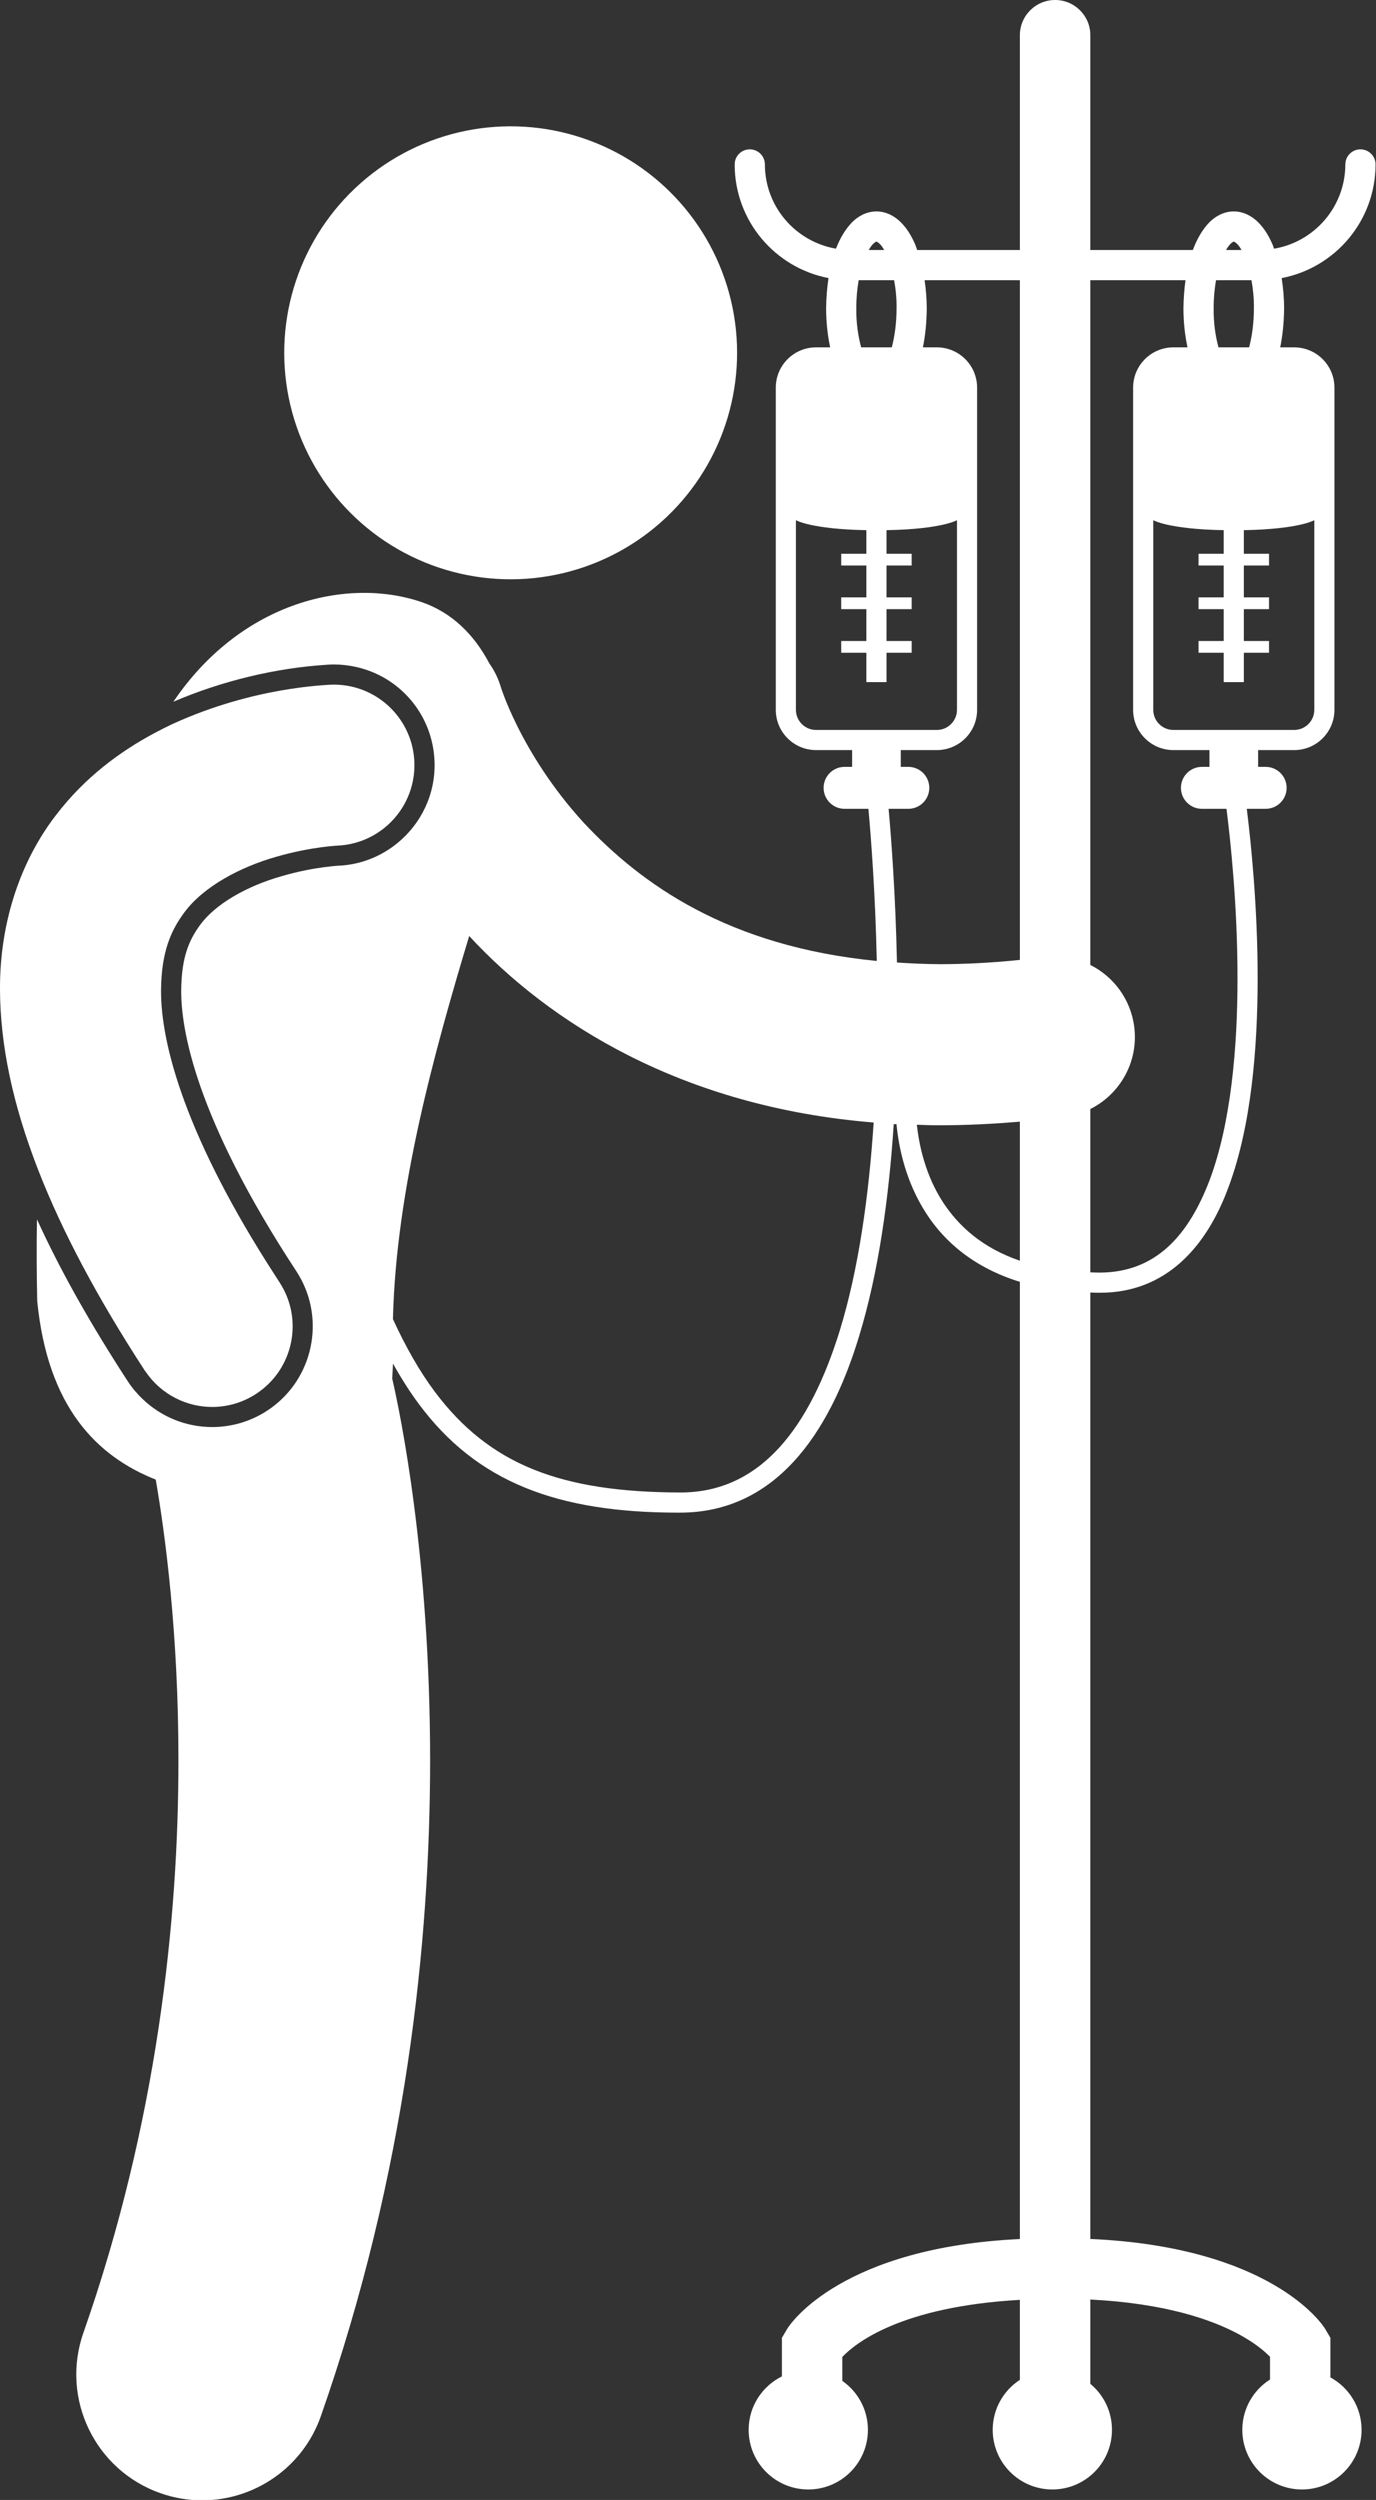
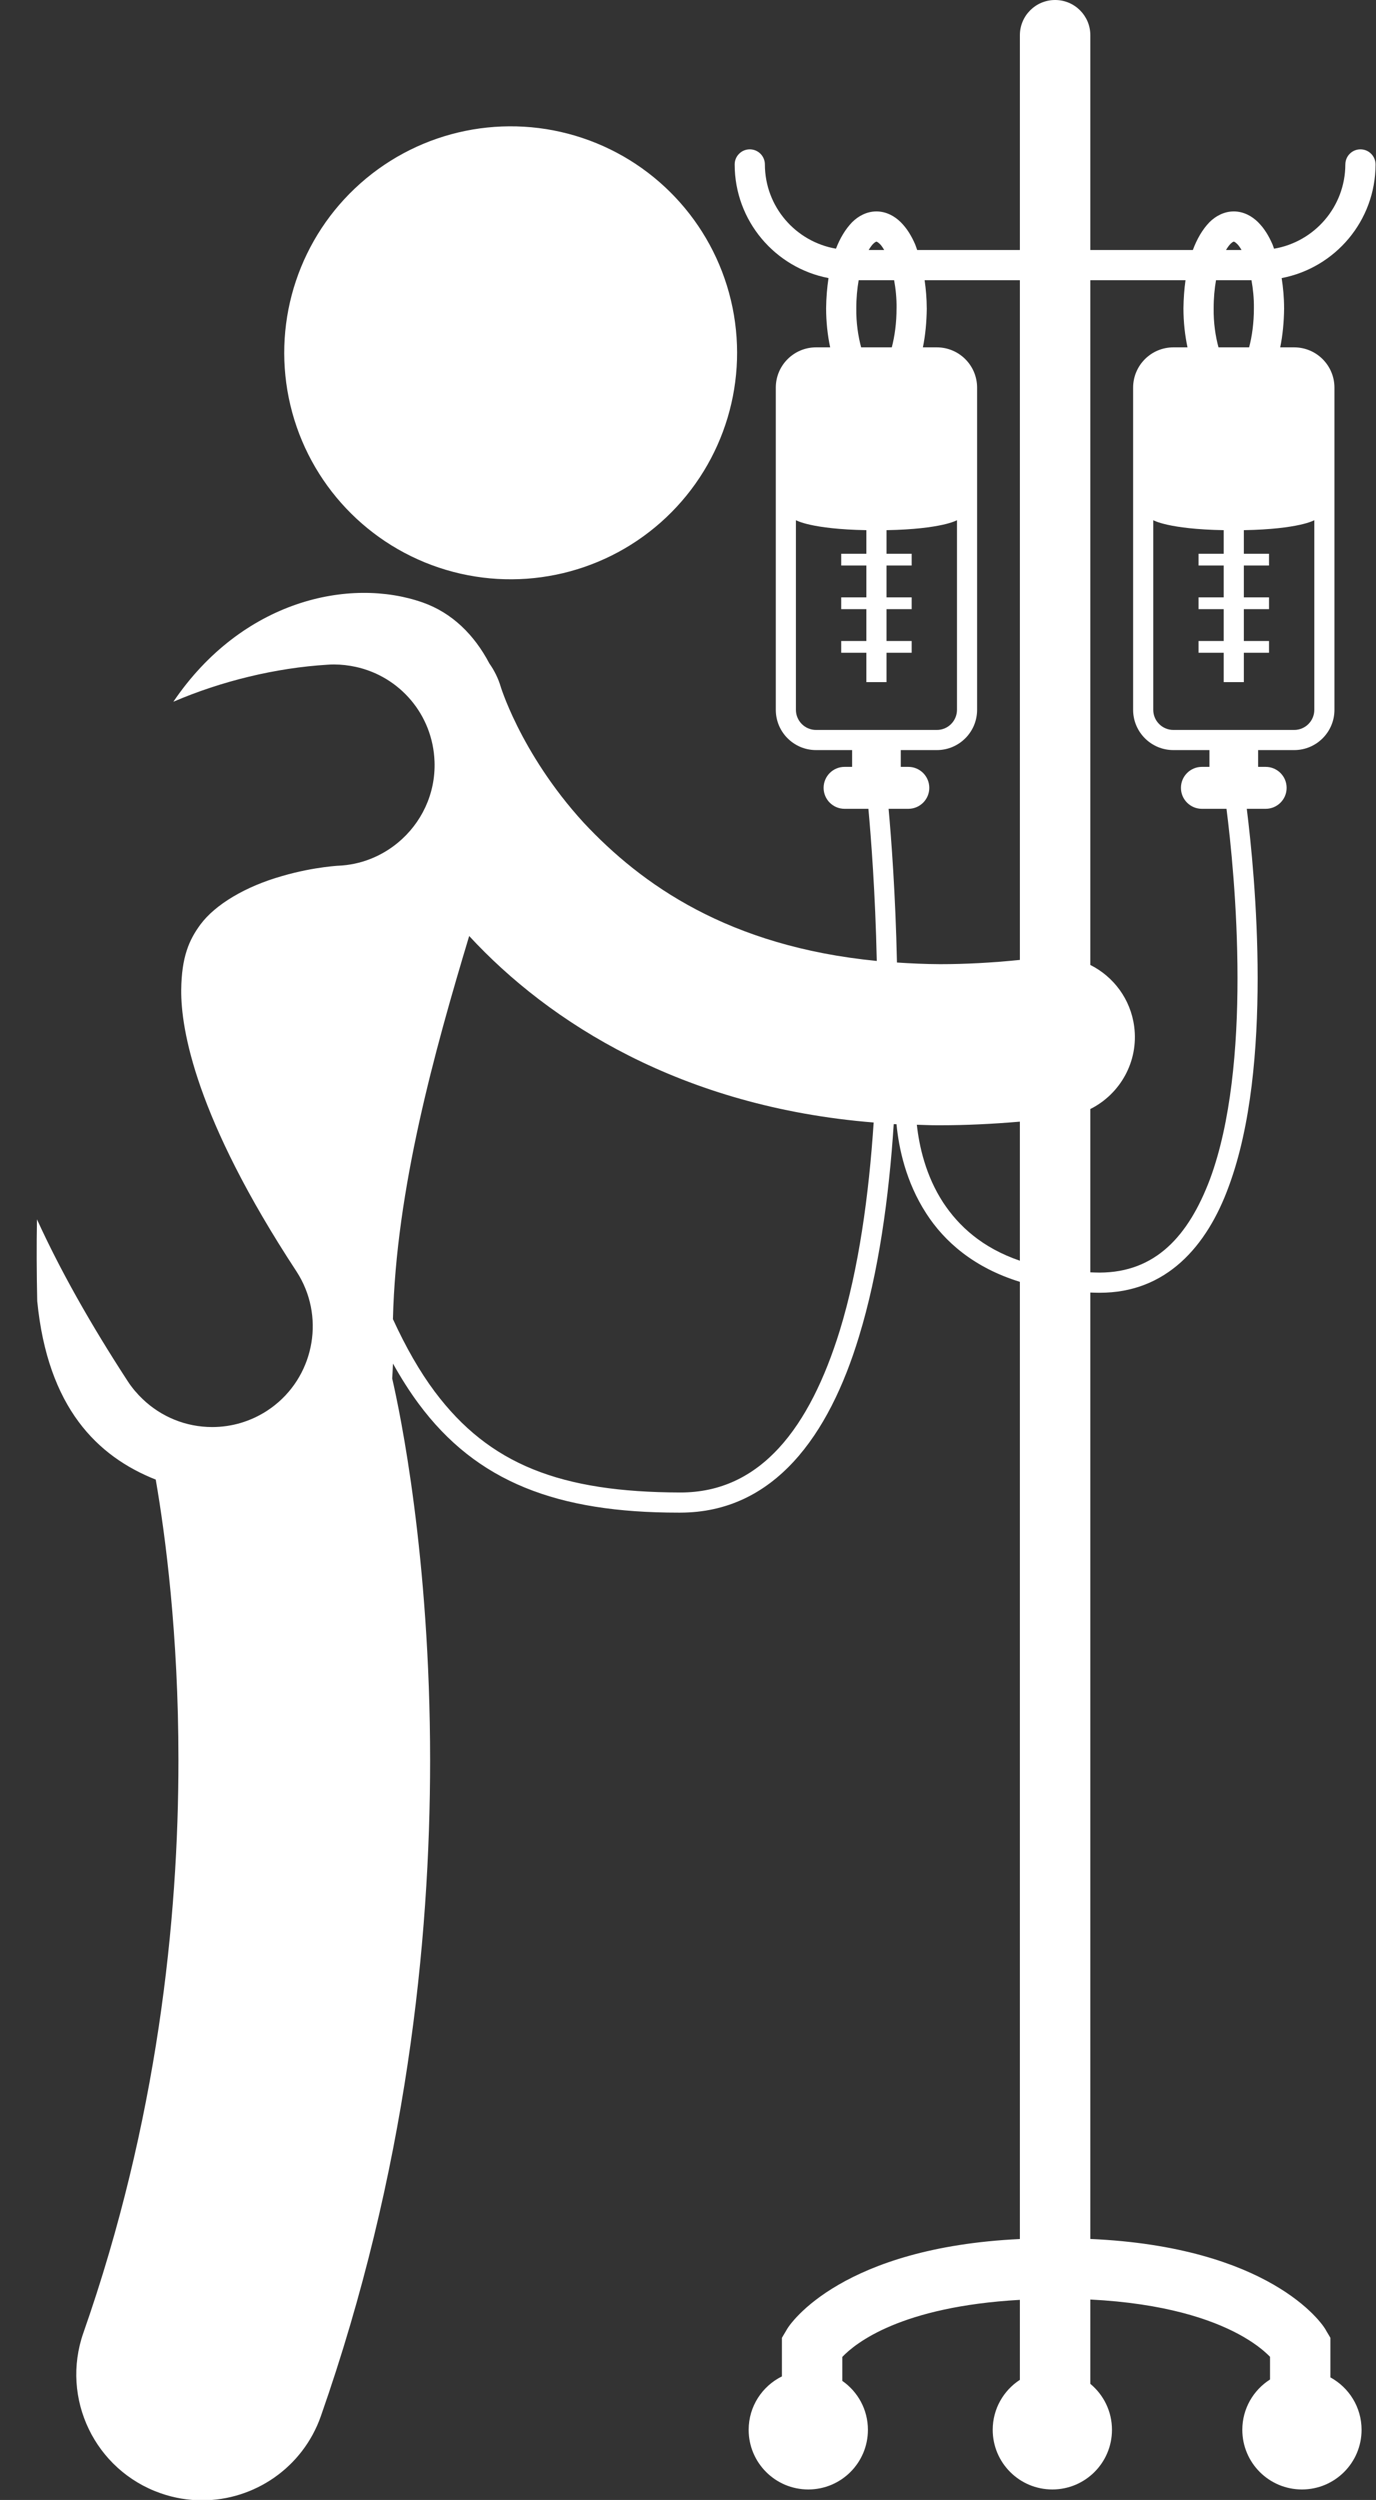
<svg xmlns="http://www.w3.org/2000/svg" fill="#ffffff" height="248.3" preserveAspectRatio="xMidYMid meet" version="1" viewBox="-0.0 0.0 136.7 248.3" width="136.7" zoomAndPan="magnify">
  <rect x="-0.0" y="0.0" width="136.7" height="248.3" fill="#333333" stroke="none" />
  <g id="change1_1">
    <circle cx="50.731" cy="35.039" fill="inherit" r="22.495" transform="rotate(-71.512 50.733 35.039)" />
-     <path d="M14.503,136.285c1.545,2.235,4.033,3.455,6.577,3.455c1.501,0,3.019-0.422,4.37-1.305 c3.699-2.418,4.737-7.375,2.319-11.073c-0.146-0.222-0.276-0.435-0.419-0.653c-8.781-13.55-11.4-22.908-11.35-28.401 c0.039-3.784,0.98-5.877,2.294-7.661c1.937-2.628,5.63-4.553,9.151-5.552c1.732-0.505,3.346-0.793,4.47-0.945 c0.563-0.075,1.003-0.116,1.276-0.139c0.137-0.01,0.232-0.017,0.277-0.021c1.943-0.072,3.697-0.832,5.04-2.035 c1.707-1.53,2.748-3.778,2.658-6.249c-0.141-3.88-3.025-7.014-6.719-7.606c-0.508-0.082-1.03-0.117-1.563-0.098 c-0.578,0.056-7.661,0.232-15.649,3.862c-0.609,0.282-1.228,0.595-1.848,0.925c-3.426,1.821-6.944,4.401-9.816,8.156 C2.167,85.35-0.038,91.396,0,98.308c0.027,5.45,1.243,11.376,3.84,18.009c2.335,5.967,5.785,12.503,10.537,19.8 C14.416,136.177,14.463,136.227,14.503,136.285z" fill="inherit" />
    <path d="M41.569,139.391c5.779,7.823,13.802,10.846,25.824,10.846c0.063,0,0.124,0,0.187,0c9.348-0.015,14.783-7.678,17.757-17.488 c1.955-6.383,2.974-13.812,3.452-21.102c0.091,0.005,0.185,0.007,0.275,0.011c0.229,2.381,0.929,5.728,2.951,8.855 c1.822,2.835,4.783,5.409,9.306,6.8v95.069c-17.539,0.837-22.814,8.271-23.222,9.106l-0.419,0.704v3.833 c-1.956,0.968-3.304,2.978-3.304,5.307c0,3.271,2.652,5.924,5.924,5.924s5.924-2.652,5.924-5.924c0-2.015-1.008-3.791-2.544-4.861 v-2.38c1.314-1.372,5.804-4.997,17.641-5.668v7.944c-1.623,1.057-2.699,2.884-2.699,4.965c0,3.271,2.652,5.924,5.924,5.924 c3.271,0,5.924-2.652,5.924-5.924c0-1.837-0.836-3.478-2.148-4.565v-8.377c7.413,0.38,11.982,1.97,14.688,3.416 c1.552,0.831,2.499,1.619,3.037,2.148c0.045,0.044,0.087,0.086,0.126,0.126v2.253c-1.653,1.051-2.754,2.895-2.754,4.999 c0,3.271,2.651,5.924,5.923,5.924c3.273,0,5.924-2.652,5.924-5.924c0-2.247-1.251-4.202-3.095-5.206v-3.932l-0.419-0.706 c-0.406-0.839-5.727-8.326-23.431-9.113v-93.999c0.276,0.007,0.546,0.02,0.83,0.02c0.032,0,0.064,0,0.095,0 c6.592,0.02,10.658-4.579,12.835-10.581c2.226-6.029,2.855-13.672,2.861-20.659c-0.001-7.136-0.673-13.572-1.08-16.824h1.876 c1.15,0,2.083-0.932,2.083-2.082c0-1.151-0.933-2.084-2.083-2.084h-0.75V74.5h3.583c2.209,0,4-1.791,4-4v-32c0-2.209-1.791-4-4-4 h-1.387c0.244-1.188,0.37-2.492,0.387-3.875h-0.002c-0.001-1.056-0.093-2.057-0.241-3.005c5.311-1.017,9.325-5.68,9.327-11.288 c0-0.828-0.673-1.499-1.501-1.499c-0.828,0-1.499,0.67-1.499,1.499h-0.002c-0.007,4.209-3.067,7.689-7.083,8.37 c-0.052-0.136-0.093-0.287-0.148-0.417c-0.373-0.86-0.827-1.612-1.439-2.217c-0.599-0.597-1.44-1.07-2.412-1.068 c-0.974-0.002-1.815,0.471-2.414,1.068c-0.704,0.728-1.246,1.67-1.653,2.764h-10.183V3.5c0-1.934-1.567-3.5-3.5-3.5 c-1.933,0-3.5,1.566-3.5,3.5v21.332H91.117c-0.066-0.18-0.121-0.376-0.194-0.547c-0.373-0.861-0.83-1.614-1.44-2.218 c-0.599-0.596-1.439-1.069-2.412-1.067c-0.974-0.002-1.814,0.471-2.412,1.067c-0.677,0.7-1.207,1.594-1.609,2.632 c-4.006-0.69-7.056-4.165-7.062-8.367c0-0.828-0.673-1.499-1.501-1.499c-0.827,0-1.5,0.67-1.5,1.499 c0.002,5.606,4.013,10.268,9.323,11.287c-0.144,0.947-0.228,1.951-0.239,3.006c0.002,1.385,0.15,2.683,0.403,3.875h-1.402 c-2.209,0-4,1.791-4,4v32c0,2.209,1.791,4,4,4h3.583v1.666h-0.75c-1.15,0-2.083,0.933-2.083,2.084c0,1.15,0.933,2.082,2.083,2.082 h2.367c0.255,2.788,0.686,8.317,0.832,15.111c-14.75-1.442-23.389-7.609-29.102-13.716c-3.193-3.484-5.317-7.009-6.606-9.599 c-0.645-1.294-1.079-2.347-1.34-3.035c-0.13-0.343-0.216-0.594-0.264-0.736c-0.023-0.071-0.035-0.115-0.04-0.13l-0.001,0 c-0.255-0.862-0.648-1.644-1.14-2.34c-1.482-2.819-3.686-5.017-6.613-6.046c-7.265-2.555-17.944-0.224-24.776,9.858 c4.793-2.061,10.184-3.365,15.304-3.679l0.176-0.01l0.046-0.004l0.066-0.004c0.122-0.004,0.245-0.006,0.367-0.006 c0.736,0,1.452,0.086,2.143,0.235c4.377,0.948,7.675,4.735,7.845,9.402c0.118,3.223-1.319,6.143-3.631,8.058 c-1.632,1.353-3.697,2.208-5.973,2.297l0.087-0.007l-0.105,0.008c0.006-0.001,0.013-0.002,0.019-0.002l-0.072,0.005l-0.147,0.011 c-0.239,0.02-0.646,0.06-1.164,0.128c-0.973,0.131-2.489,0.39-4.173,0.884c-3.608,1.021-6.63,2.821-8.103,4.816 c-1.118,1.518-1.868,3.205-1.904,6.494c-0.035,3.866,1.402,12.643,11.441,27.938c0.187,0.286,0.358,0.578,0.511,0.875 c2.334,4.499,0.921,10.137-3.406,12.969c-1.634,1.066-3.523,1.63-5.465,1.63c-2.617,0-5.072-1.017-6.912-2.779 c-0.545-0.521-1.042-1.101-1.466-1.748c-3.748-5.754-6.746-11.089-9.033-16.104c-0.046,2.577-0.036,5.271,0.026,8.121 c1.04,10.578,5.957,15.423,11.774,17.729c0.945,5.465,2.26,15.331,2.254,27.875c0.005,15.833-2.084,35.887-9.442,56.866 c-2.284,6.516,1.147,13.648,7.663,15.932c1.368,0.48,2.763,0.707,4.135,0.707c5.161,0,9.991-3.223,11.796-8.368v-0.002 c8.504-24.28,10.847-47.132,10.852-65.135c-0.008-20.307-2.978-34.486-3.767-37.915c0.03-0.478,0.057-0.972,0.076-1.486 C39.839,136.858,40.676,138.184,41.569,139.391z M93.691,119.424c-1.719-2.641-2.371-5.561-2.607-7.713 c0.661,0.017,1.306,0.052,1.979,0.052c0.109,0,0.218,0,0.328,0c2.549,0,5.196-0.126,7.929-0.36v13.812 C97.573,123.937,95.232,121.767,93.691,119.424z M130.572,51.666v18.833c0,1.104-0.897,2.001-2,2.001h-11.999 c-1.104,0-2.002-0.896-2.002-2.001V51.666c0,0,1.494,0.892,7,0.99V55h-2.5v1.167h2.5v3.166h-2.5V60.5h2.5v3.166h-2.5v1.167h2.5 v2.917h2v-2.917h2.5v-1.167h-2.5V60.5h2.5v-1.167h-2.5v-3.166h2.5V55h-2.5v-2.344C129.078,52.558,130.572,51.666,130.572,51.666z M121.052,34.5c-0.297-1.096-0.502-2.435-0.481-3.875c-0.002-0.996,0.086-1.942,0.235-2.794h3.522 c0.156,0.855,0.255,1.797,0.242,2.794c0.001,1.44-0.185,2.779-0.475,3.875H121.052z M122.258,24.208 c0.239-0.226,0.311-0.206,0.313-0.208c0,0,0.001,0,0.005,0c0.019,0,0.101,0.014,0.305,0.208c0.148,0.128,0.305,0.353,0.461,0.624 h-1.543C121.962,24.555,122.124,24.338,122.258,24.208z M117.775,27.831c-0.123,0.884-0.192,1.818-0.204,2.794 c0.001,1.385,0.149,2.683,0.402,3.875h-1.402c-2.209,0-4,1.791-4,4v32c0,2.209,1.791,4,4,4h3.583v1.666h-0.75 c-1.15,0-2.083,0.933-2.083,2.084c0,1.15,0.933,2.082,2.083,2.082h2.443c0.395,3.103,1.094,9.603,1.094,16.824 c0.005,6.859-0.648,14.339-2.737,19.967c-2.138,5.655-5.419,9.254-10.958,9.273c-0.318-0.002-0.618-0.016-0.925-0.025v-16.222 c2.96-1.481,4.808-4.71,4.359-8.176c-0.355-2.742-2.06-4.979-4.359-6.131V27.831H117.775z M86.759,24.208 c0.237-0.225,0.311-0.204,0.311-0.208c0,0.002,0.072-0.017,0.311,0.208c0.148,0.127,0.305,0.353,0.461,0.624h-1.543 C86.461,24.556,86.624,24.339,86.759,24.208z M85.07,30.625c-0.002-0.996,0.086-1.942,0.235-2.794h3.523 c0.156,0.855,0.256,1.797,0.242,2.794h-0.002c0.003,1.442-0.183,2.78-0.473,3.875h-3.044C85.255,33.404,85.049,32.065,85.07,30.625 z M81.073,72.5c-1.104,0-2.002-0.896-2.002-2.001V51.666c0,0,1.494,0.892,7,0.99V55h-2.5v1.167h2.5v3.166h-2.5V60.5h2.5v3.166h-2.5 v1.167h2.5v2.917h2v-2.917h2.5v-1.167h-2.5V60.5h2.5v-1.167h-2.5v-3.166h2.5V55h-2.5v-2.344c5.507-0.099,7.001-0.99,7.001-0.99 v18.833c0,1.104-0.897,2.001-2,2.001H81.073z M88.279,80.332h1.959c1.15,0,2.083-0.932,2.083-2.082 c0-1.151-0.933-2.084-2.083-2.084h-0.75V74.5h3.583c2.209,0,4-1.791,4-4v-32c0-2.209-1.791-4-4-4h-1.386 c0.244-1.187,0.37-2.491,0.387-3.875h-0.003c-0.001-0.979-0.085-1.906-0.213-2.794h9.465v67.508 c-2.802,0.286-5.444,0.424-7.929,0.424c-1.487-0.007-2.902-0.073-4.284-0.165C88.966,88.803,88.541,83.239,88.279,80.332z M46.612,92.964c7.93,8.594,21.112,16.983,40.183,18.524c-0.474,7.203-1.476,14.509-3.369,20.675 c-2.968,9.579-7.821,16.086-15.846,16.073c-11.874-0.031-18.966-2.761-24.406-10.037c-1.498-2.009-2.859-4.4-4.137-7.181 C39.344,118.118,43.176,104.384,46.612,92.964z" fill="inherit" />
  </g>
</svg>